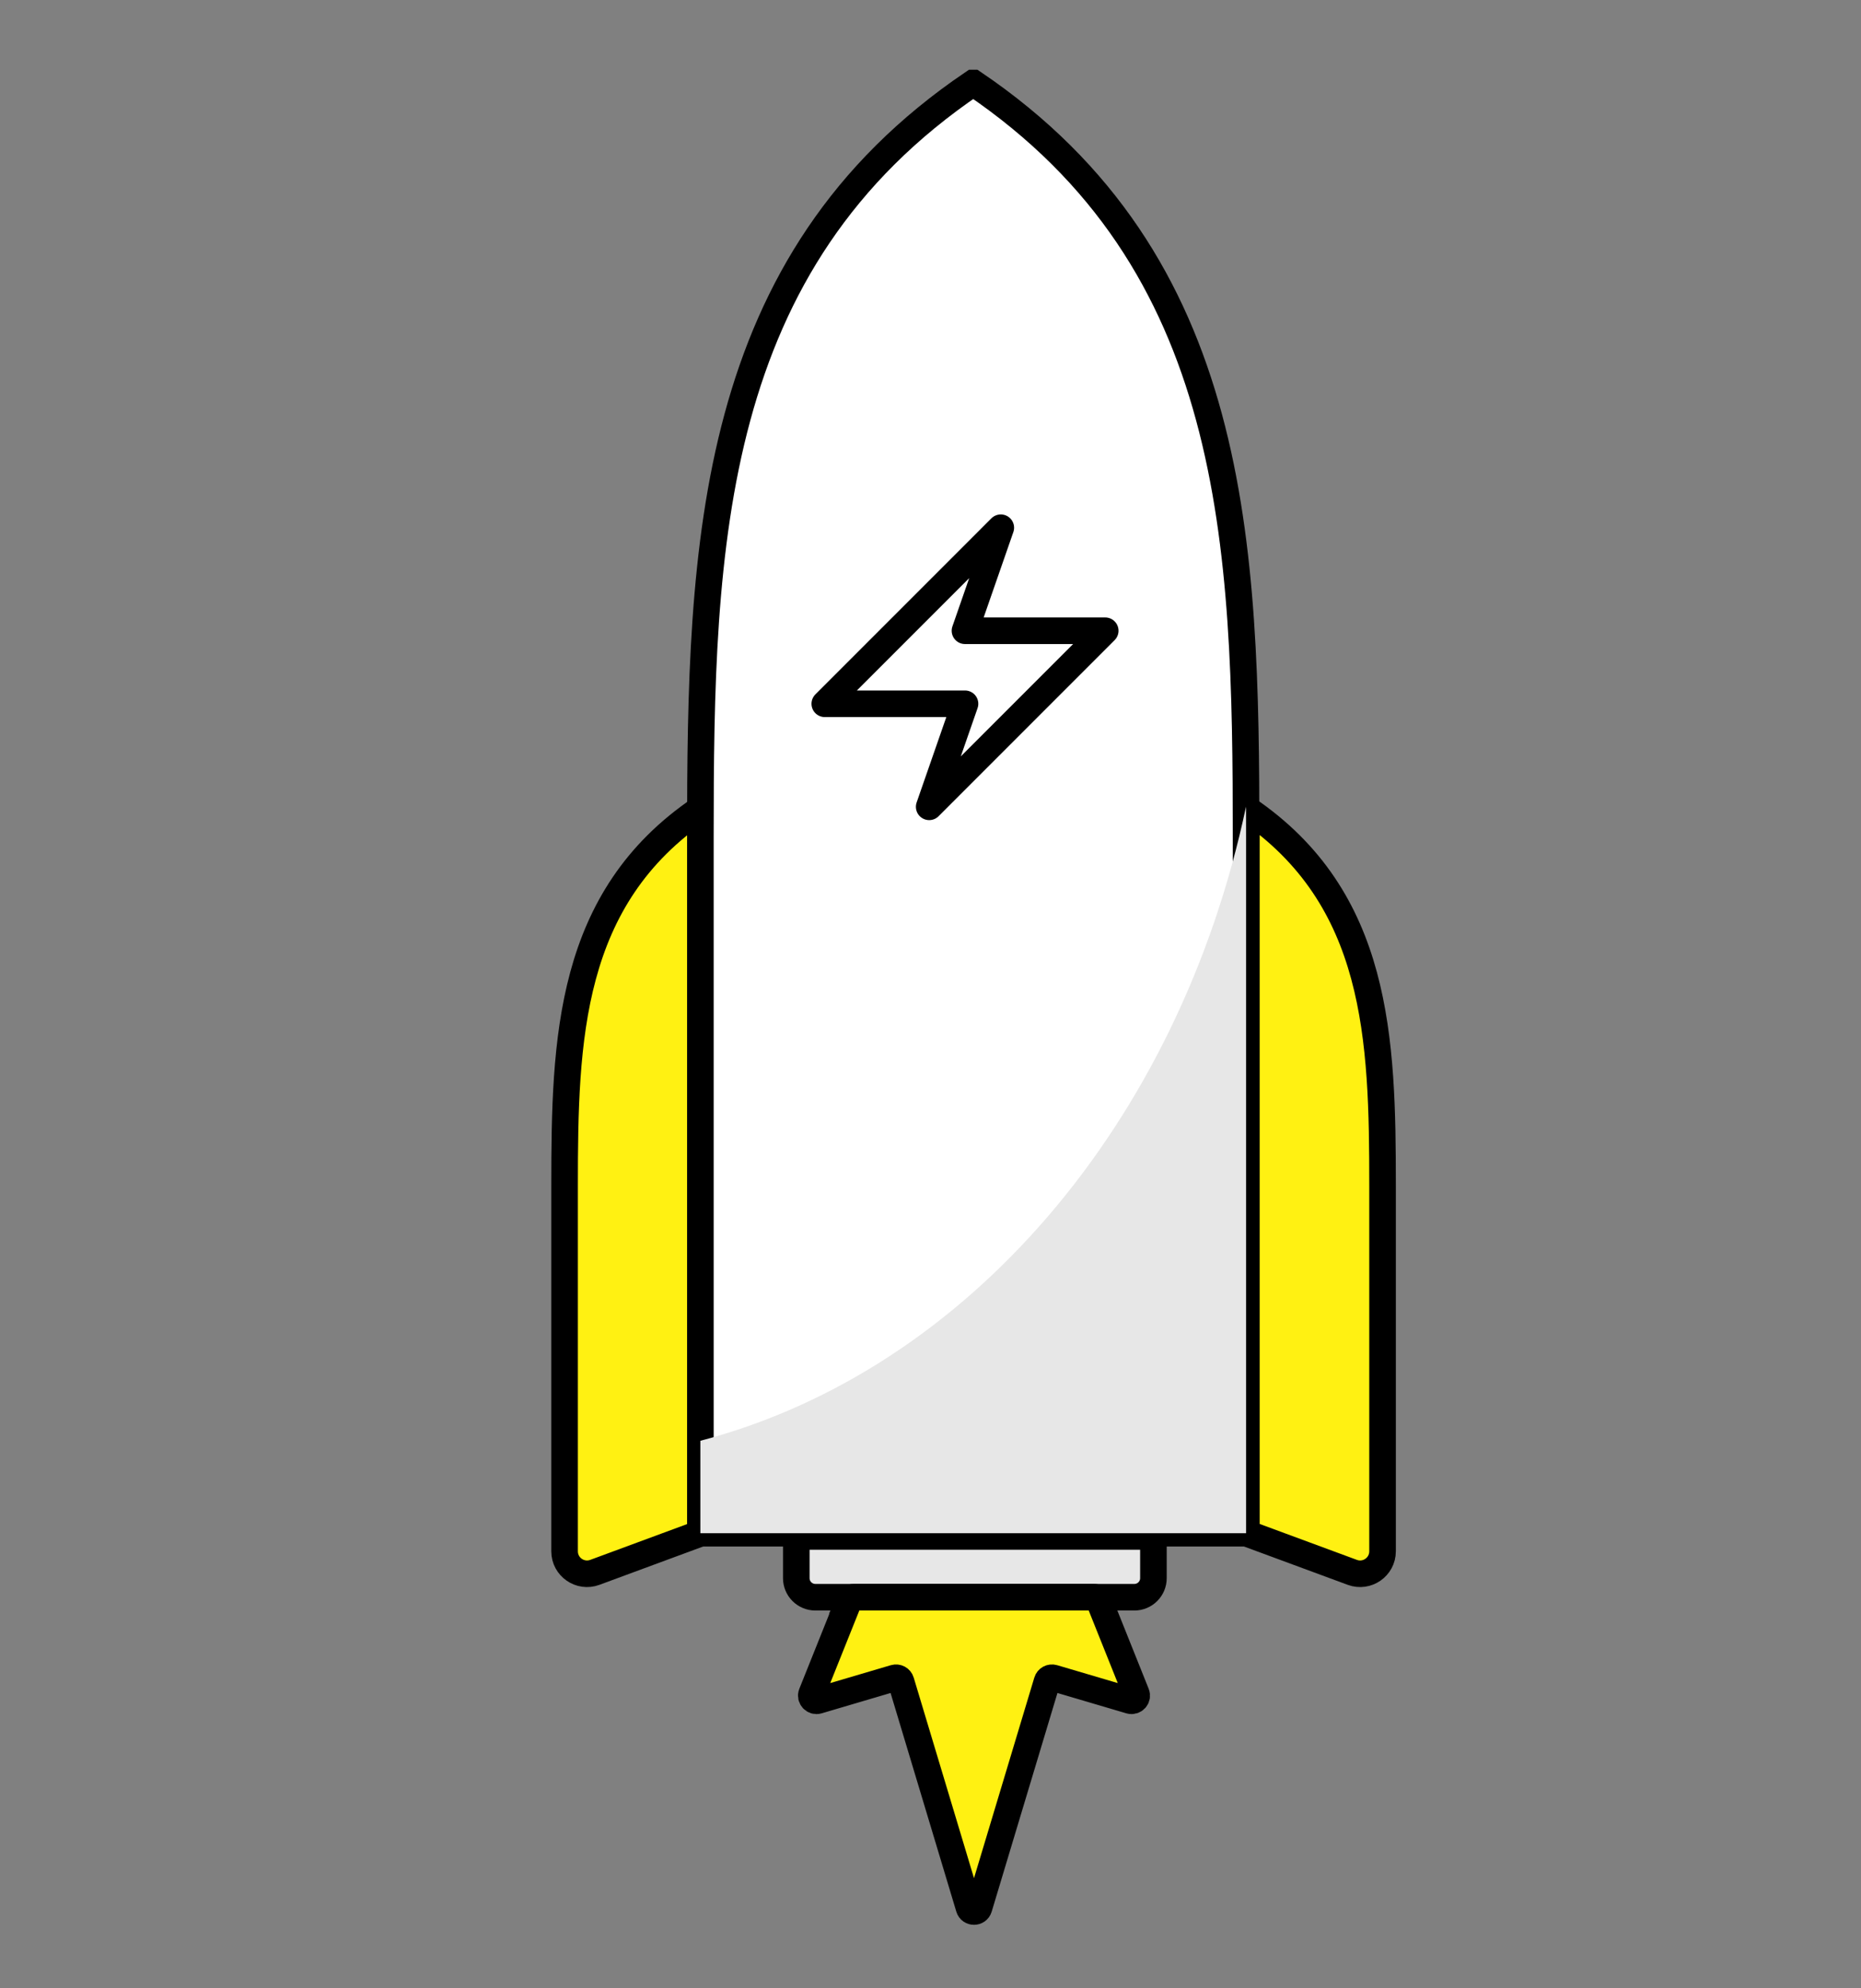
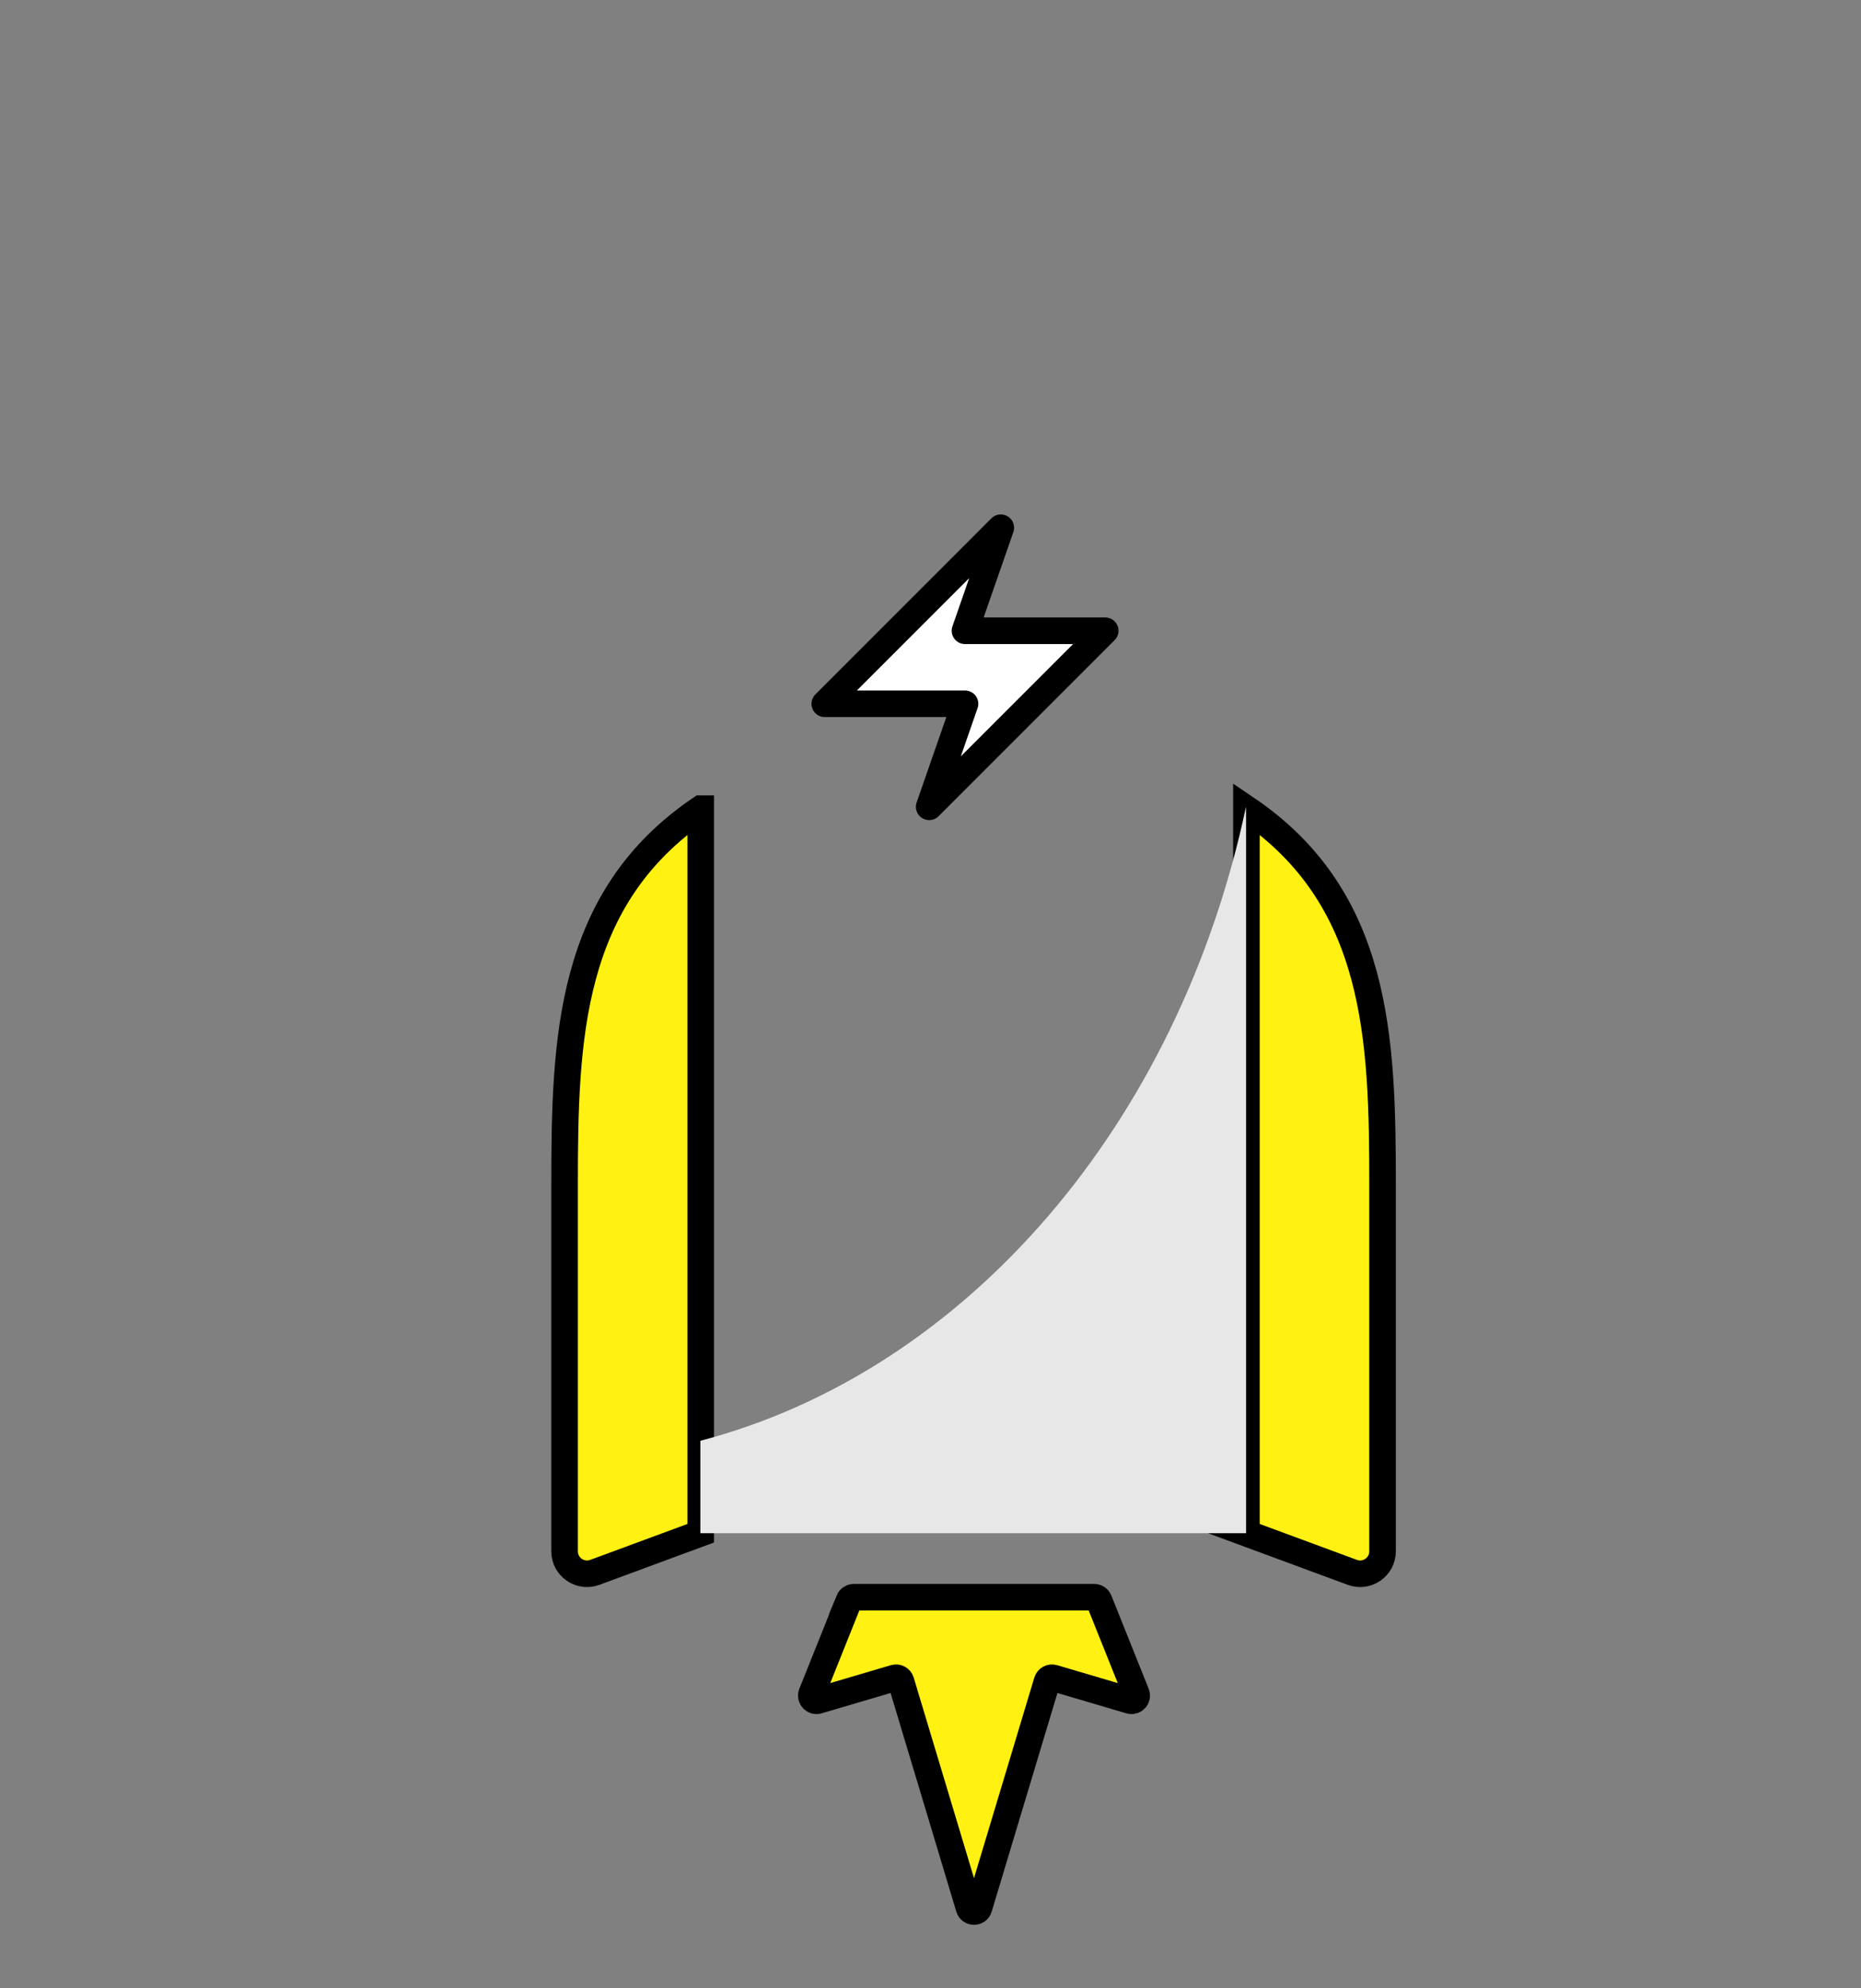
<svg xmlns="http://www.w3.org/2000/svg" width="88" height="94" viewBox="0 0 88 94" fill="none">
  <rect x="0" y="0" width="88" height="94" fill="#808080" stroke="none" />
  <path d="M33.134 38.232C26.882 42.465 26.697 49.112 26.697 56.05V73.34C26.697 74.077 27.433 74.59 28.125 74.335L33.136 72.484V38.232H33.134Z" fill="#FFF112" stroke="black" stroke-width="1.257" stroke-miterlimit="10" />
-   <path d="M58.939 38.232C65.192 42.465 65.376 49.112 65.376 56.05V73.34C65.376 74.077 64.64 74.59 63.948 74.335L58.937 72.484V38.232H58.939Z" fill="#FFF112" stroke="black" stroke-width="1.257" stroke-miterlimit="10" />
-   <path d="M37.654 72.636H54.541V74.61C54.541 75.107 54.137 75.51 53.639 75.51H38.555C38.058 75.51 37.654 75.107 37.654 74.61V72.636Z" fill="#E7E7E7" stroke="black" stroke-width="1.257" stroke-miterlimit="10" />
+   <path d="M58.939 38.232C65.192 42.465 65.376 49.112 65.376 56.05V73.34C65.376 74.077 64.64 74.59 63.948 74.335L58.937 72.484H58.939Z" fill="#FFF112" stroke="black" stroke-width="1.257" stroke-miterlimit="10" />
  <path d="M40.147 75.663L38.381 80.071C38.305 80.26 38.482 80.453 38.677 80.396L42.301 79.326C42.43 79.288 42.566 79.361 42.604 79.49L45.823 90.195C45.893 90.426 46.222 90.426 46.291 90.195L49.511 79.49C49.549 79.361 49.684 79.288 49.813 79.326L53.438 80.396C53.634 80.453 53.81 80.26 53.733 80.071L51.968 75.663C51.932 75.571 51.841 75.51 51.74 75.51H40.371C40.272 75.51 40.181 75.571 40.143 75.663H40.147Z" fill="#FFF112" stroke="black" stroke-width="1.257" stroke-miterlimit="10" />
-   <path d="M46.029 72.484H58.922C58.922 72.484 58.922 53.487 58.922 39.595C58.922 25.704 58.551 12.399 46.029 3.926H46.02H46.011C33.489 12.399 33.118 25.704 33.118 39.595V72.484H46.03H46.029Z" fill="white" stroke="black" stroke-width="1.257" stroke-miterlimit="10" />
  <g style="mix-blend-mode:multiply">
    <path d="M33.117 68.114V72.484H58.922V39.596C58.922 39.108 58.922 38.621 58.92 38.136C55.741 53.116 45.73 64.804 33.118 68.114H33.117Z" fill="#E7E7E7" />
  </g>
  <path d="M43.938 38.143L52.262 29.819H45.63L47.324 24.948L39.001 33.272H45.632L43.938 38.143Z" fill="white" stroke="black" stroke-width="1.257" stroke-linecap="round" stroke-linejoin="round" />
</svg>